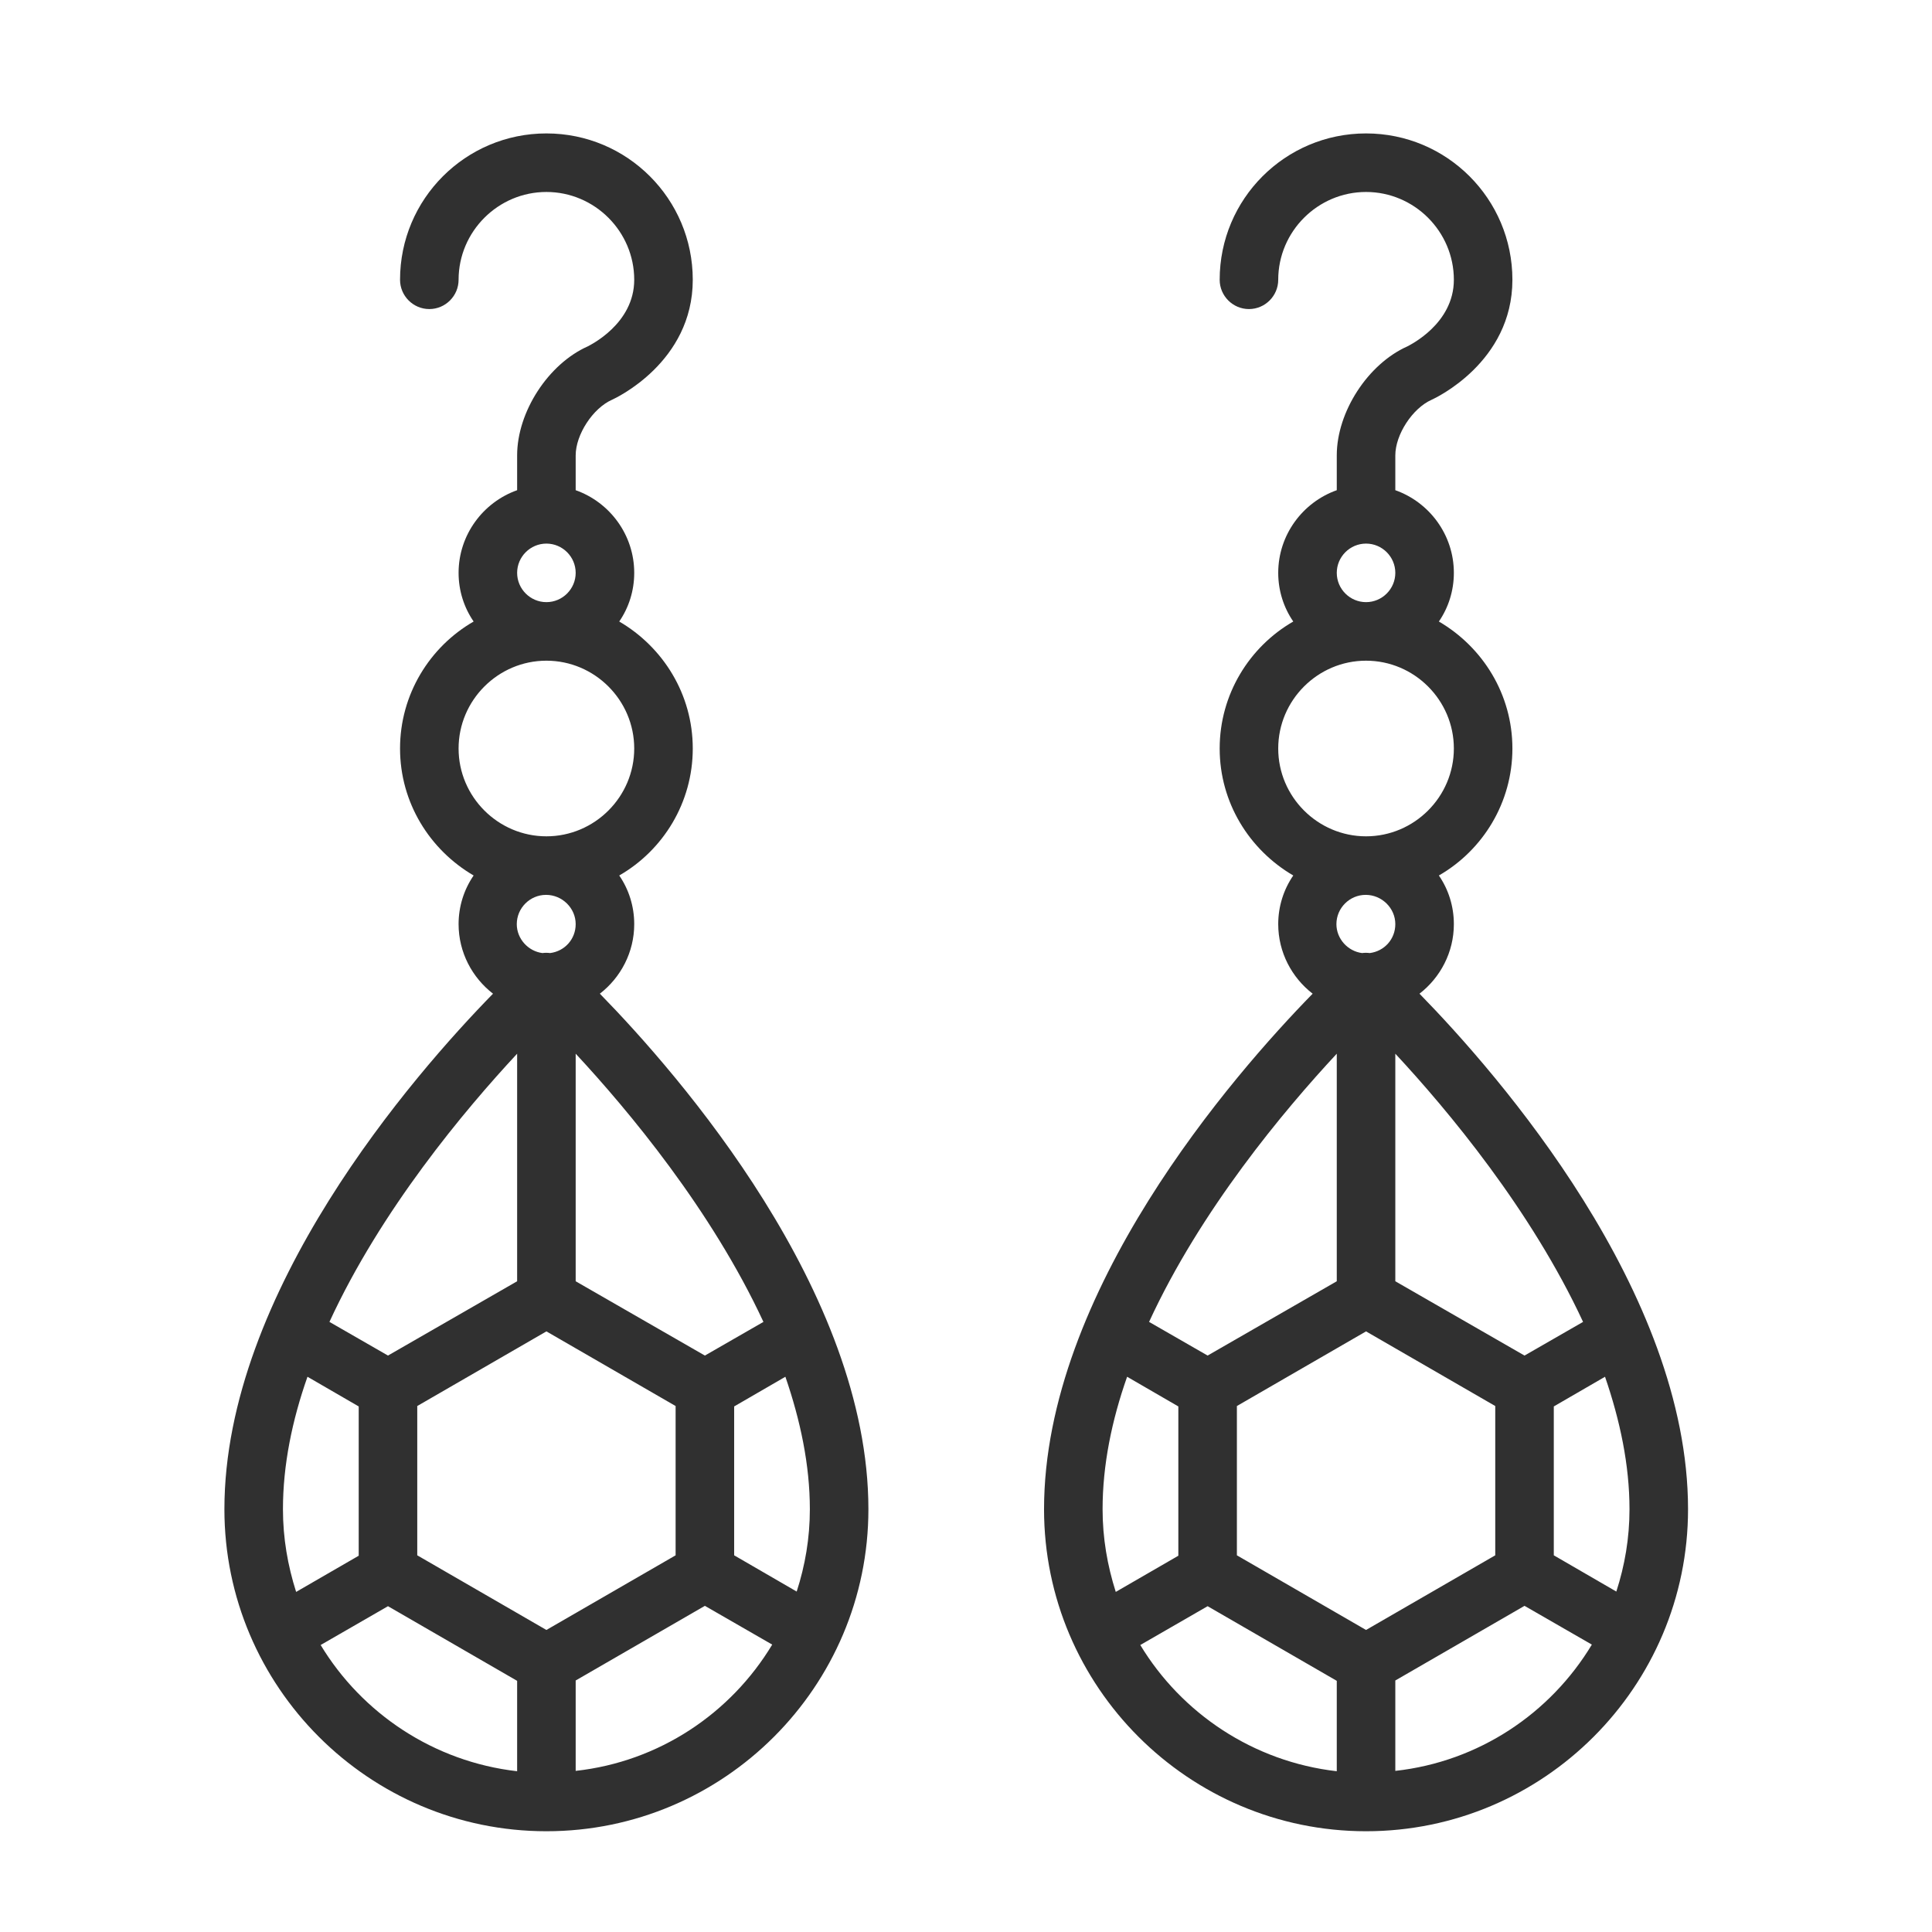
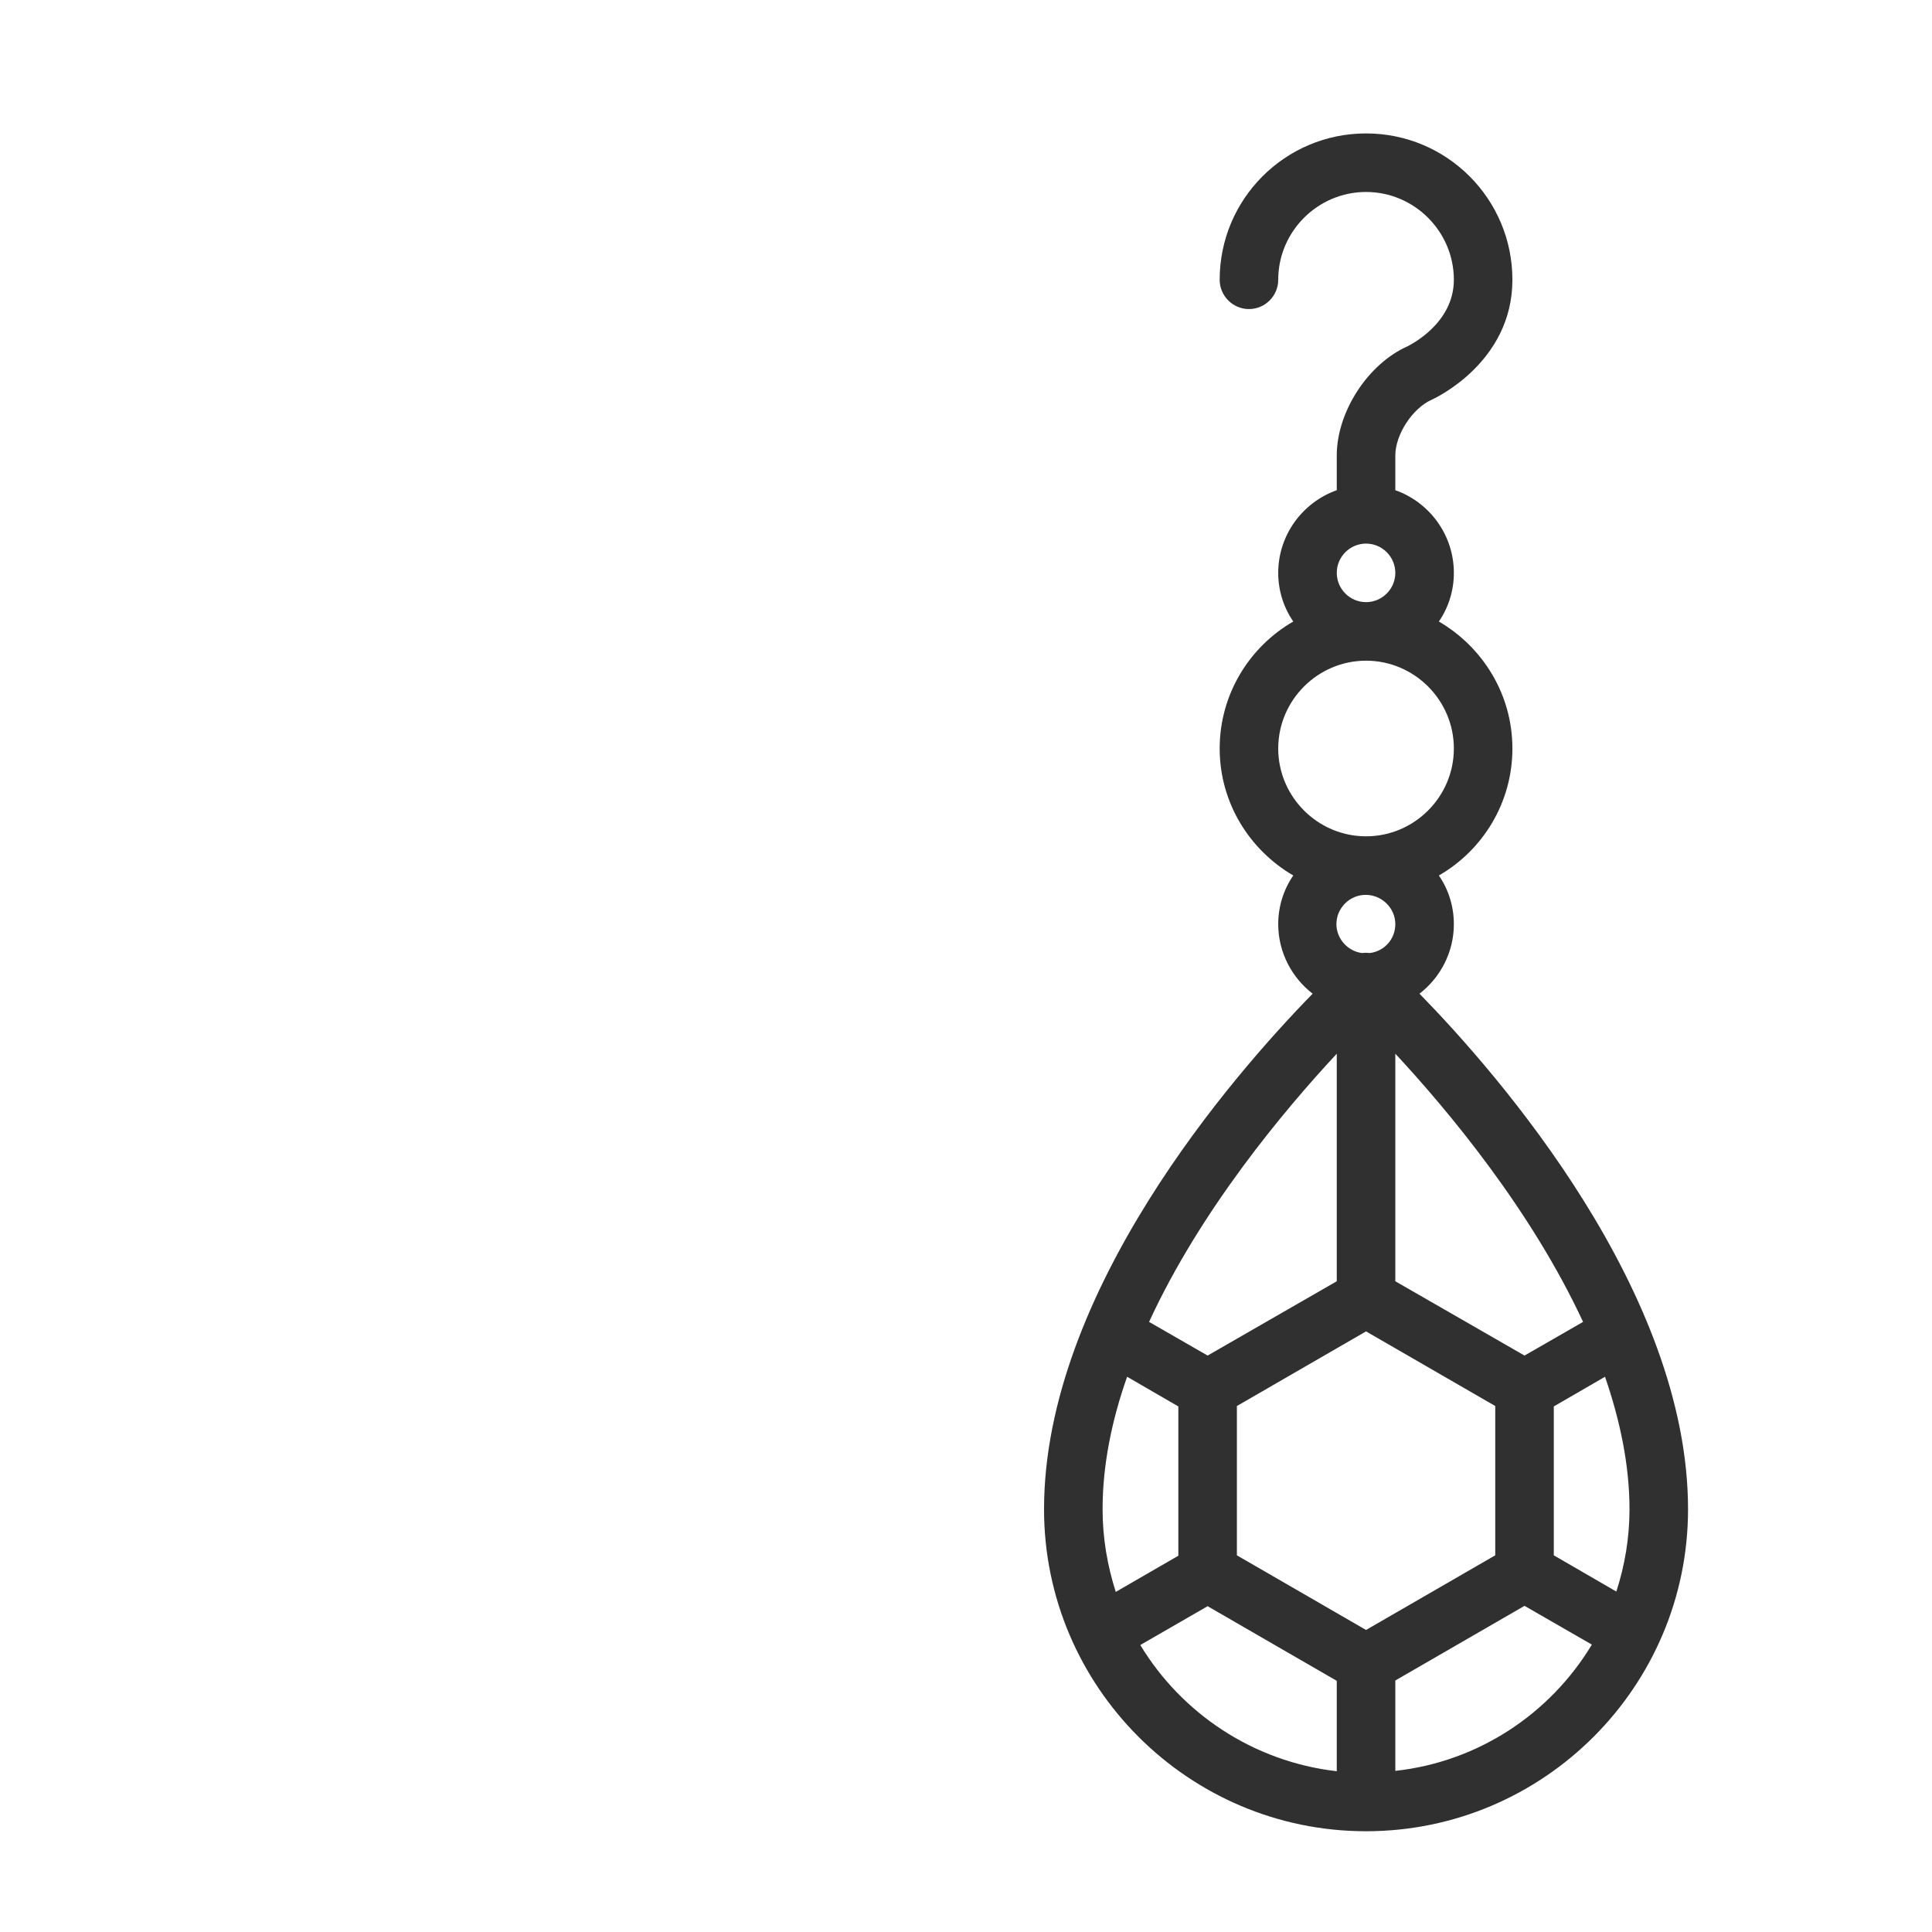
<svg xmlns="http://www.w3.org/2000/svg" width="33" height="33" viewBox="0 0 33 33" fill="none">
  <path d="M24.246 16.973C24.602 16.698 24.833 16.266 24.833 15.785C24.833 15.479 24.74 15.191 24.577 14.954C25.327 14.523 25.833 13.71 25.833 12.785C25.833 11.86 25.327 11.054 24.577 10.616C24.74 10.379 24.833 10.091 24.833 9.785C24.833 9.135 24.415 8.579 23.833 8.373V7.779C23.833 7.423 24.127 6.973 24.452 6.829C24.508 6.804 25.833 6.191 25.833 4.779C25.833 3.398 24.715 2.279 23.333 2.279C21.952 2.279 20.833 3.398 20.833 4.779C20.833 5.054 21.058 5.279 21.333 5.279C21.608 5.279 21.833 5.054 21.833 4.779C21.833 3.954 22.508 3.279 23.333 3.279C24.158 3.279 24.833 3.954 24.833 4.779C24.833 5.535 24.071 5.898 24.04 5.916C23.365 6.216 22.833 7.035 22.833 7.779V8.373C22.252 8.579 21.833 9.135 21.833 9.785C21.833 10.091 21.927 10.379 22.09 10.616C21.34 11.048 20.833 11.86 20.833 12.785C20.833 13.71 21.34 14.516 22.09 14.954C21.927 15.191 21.833 15.479 21.833 15.785C21.833 16.266 22.065 16.698 22.421 16.973C21.065 18.36 17.833 22.066 17.833 25.779C17.833 28.81 20.302 31.279 23.333 31.279C26.365 31.279 28.833 28.81 28.833 25.779C28.833 22.066 25.602 18.36 24.246 16.973ZM23.333 27.841L21.127 26.566V24.016L23.333 22.741L25.54 24.016V26.566L23.333 27.841ZM18.833 25.779C18.833 25.023 18.99 24.26 19.252 23.516L20.127 24.023V26.573L19.058 27.191C18.915 26.741 18.833 26.273 18.833 25.779ZM20.627 23.154L19.627 22.579C20.508 20.666 21.933 18.966 22.833 17.998V21.885L20.627 23.154ZM23.833 15.785C23.833 16.041 23.646 16.248 23.396 16.279C23.352 16.273 23.308 16.273 23.265 16.279C23.021 16.248 22.827 16.035 22.827 15.785C22.827 15.51 23.052 15.285 23.327 15.285C23.602 15.285 23.833 15.51 23.833 15.785ZM23.833 21.885V17.998C24.733 18.966 26.152 20.666 27.04 22.579L26.04 23.154L23.833 21.885ZM26.54 24.023L27.415 23.516C27.671 24.26 27.833 25.023 27.833 25.779C27.833 26.273 27.752 26.741 27.608 27.185L26.54 26.566V24.023ZM23.333 9.285C23.608 9.285 23.833 9.51 23.833 9.785C23.833 10.06 23.608 10.285 23.333 10.285C23.058 10.285 22.833 10.06 22.833 9.785C22.833 9.51 23.058 9.285 23.333 9.285ZM23.333 11.285C24.158 11.285 24.833 11.96 24.833 12.785C24.833 13.61 24.158 14.285 23.333 14.285C22.508 14.285 21.833 13.61 21.833 12.785C21.833 11.96 22.508 11.285 23.333 11.285ZM19.477 28.098L20.627 27.435L22.833 28.71V30.254C21.408 30.091 20.183 29.266 19.477 28.098ZM23.833 30.248V28.704L26.04 27.429L27.19 28.091C26.483 29.266 25.258 30.091 23.833 30.248Z" fill="#303030" />
-   <path d="M10.246 16.973C10.602 16.698 10.833 16.266 10.833 15.785C10.833 15.479 10.74 15.191 10.577 14.954C11.327 14.523 11.833 13.71 11.833 12.785C11.833 11.86 11.327 11.054 10.577 10.616C10.74 10.379 10.833 10.091 10.833 9.785C10.833 9.135 10.415 8.579 9.833 8.373V7.779C9.833 7.423 10.127 6.973 10.452 6.829C10.508 6.804 11.833 6.191 11.833 4.779C11.833 3.398 10.715 2.279 9.333 2.279C7.952 2.279 6.833 3.398 6.833 4.779C6.833 5.054 7.058 5.279 7.333 5.279C7.608 5.279 7.833 5.054 7.833 4.779C7.833 3.954 8.508 3.279 9.333 3.279C10.158 3.279 10.833 3.954 10.833 4.779C10.833 5.535 10.071 5.898 10.04 5.916C9.365 6.216 8.833 7.035 8.833 7.779V8.373C8.252 8.579 7.833 9.135 7.833 9.785C7.833 10.091 7.927 10.379 8.09 10.616C7.34 11.048 6.833 11.86 6.833 12.785C6.833 13.71 7.34 14.516 8.09 14.954C7.927 15.191 7.833 15.479 7.833 15.785C7.833 16.266 8.065 16.698 8.421 16.973C7.065 18.36 3.833 22.066 3.833 25.779C3.833 28.81 6.302 31.279 9.333 31.279C12.365 31.279 14.833 28.81 14.833 25.779C14.833 22.066 11.602 18.36 10.246 16.973ZM9.333 27.841L7.127 26.566V24.016L9.333 22.741L11.54 24.016V26.566L9.333 27.841ZM4.833 25.779C4.833 25.023 4.99 24.26 5.252 23.516L6.127 24.023V26.573L5.058 27.191C4.915 26.741 4.833 26.273 4.833 25.779ZM6.627 23.154L5.627 22.579C6.508 20.666 7.933 18.966 8.833 17.998V21.885L6.627 23.154ZM9.833 15.785C9.833 16.041 9.646 16.248 9.396 16.279C9.352 16.273 9.308 16.273 9.265 16.279C9.021 16.248 8.827 16.035 8.827 15.785C8.827 15.51 9.052 15.285 9.327 15.285C9.602 15.285 9.833 15.51 9.833 15.785ZM9.833 21.885V17.998C10.733 18.966 12.152 20.666 13.04 22.579L12.04 23.154L9.833 21.885ZM12.54 24.023L13.415 23.516C13.671 24.26 13.833 25.023 13.833 25.779C13.833 26.273 13.752 26.741 13.608 27.185L12.54 26.566V24.023ZM9.333 9.285C9.608 9.285 9.833 9.51 9.833 9.785C9.833 10.06 9.608 10.285 9.333 10.285C9.058 10.285 8.833 10.06 8.833 9.785C8.833 9.51 9.058 9.285 9.333 9.285ZM9.333 11.285C10.158 11.285 10.833 11.96 10.833 12.785C10.833 13.61 10.158 14.285 9.333 14.285C8.508 14.285 7.833 13.61 7.833 12.785C7.833 11.96 8.508 11.285 9.333 11.285ZM5.477 28.098L6.627 27.435L8.833 28.71V30.254C7.408 30.091 6.183 29.266 5.477 28.098ZM9.833 30.248V28.704L12.04 27.429L13.19 28.091C12.483 29.266 11.258 30.091 9.833 30.248Z" fill="#303030" />
</svg>